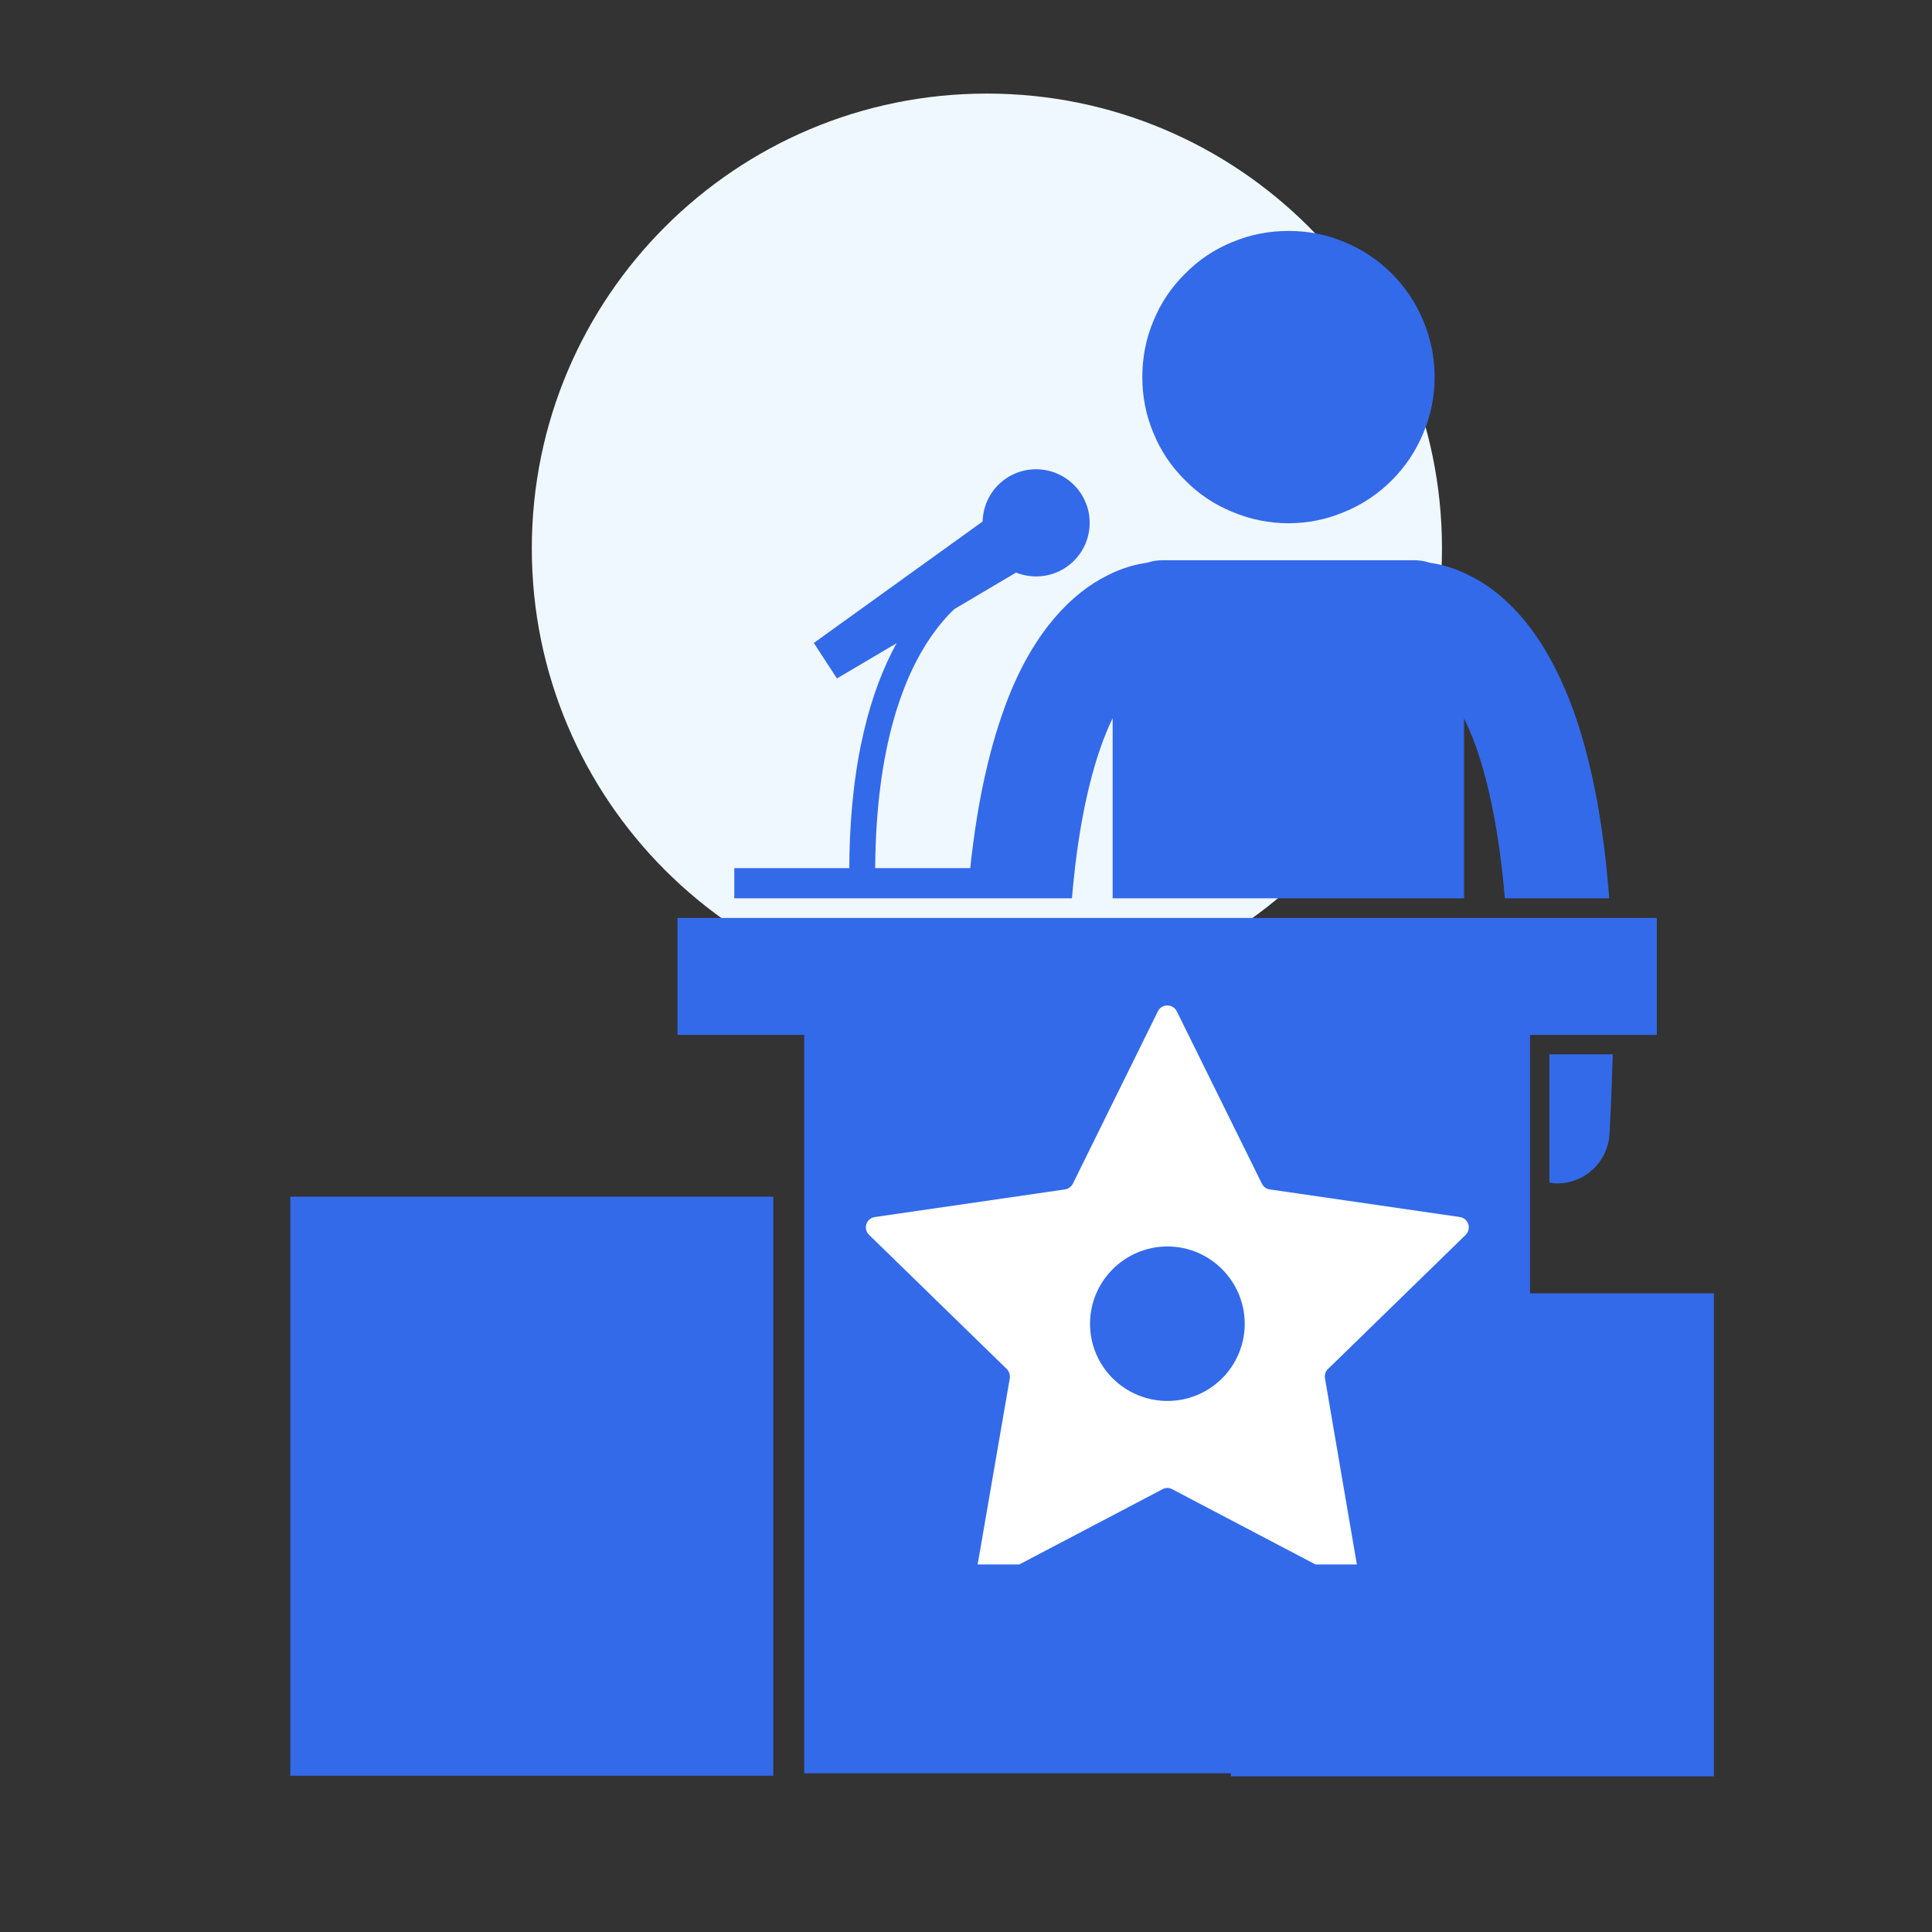
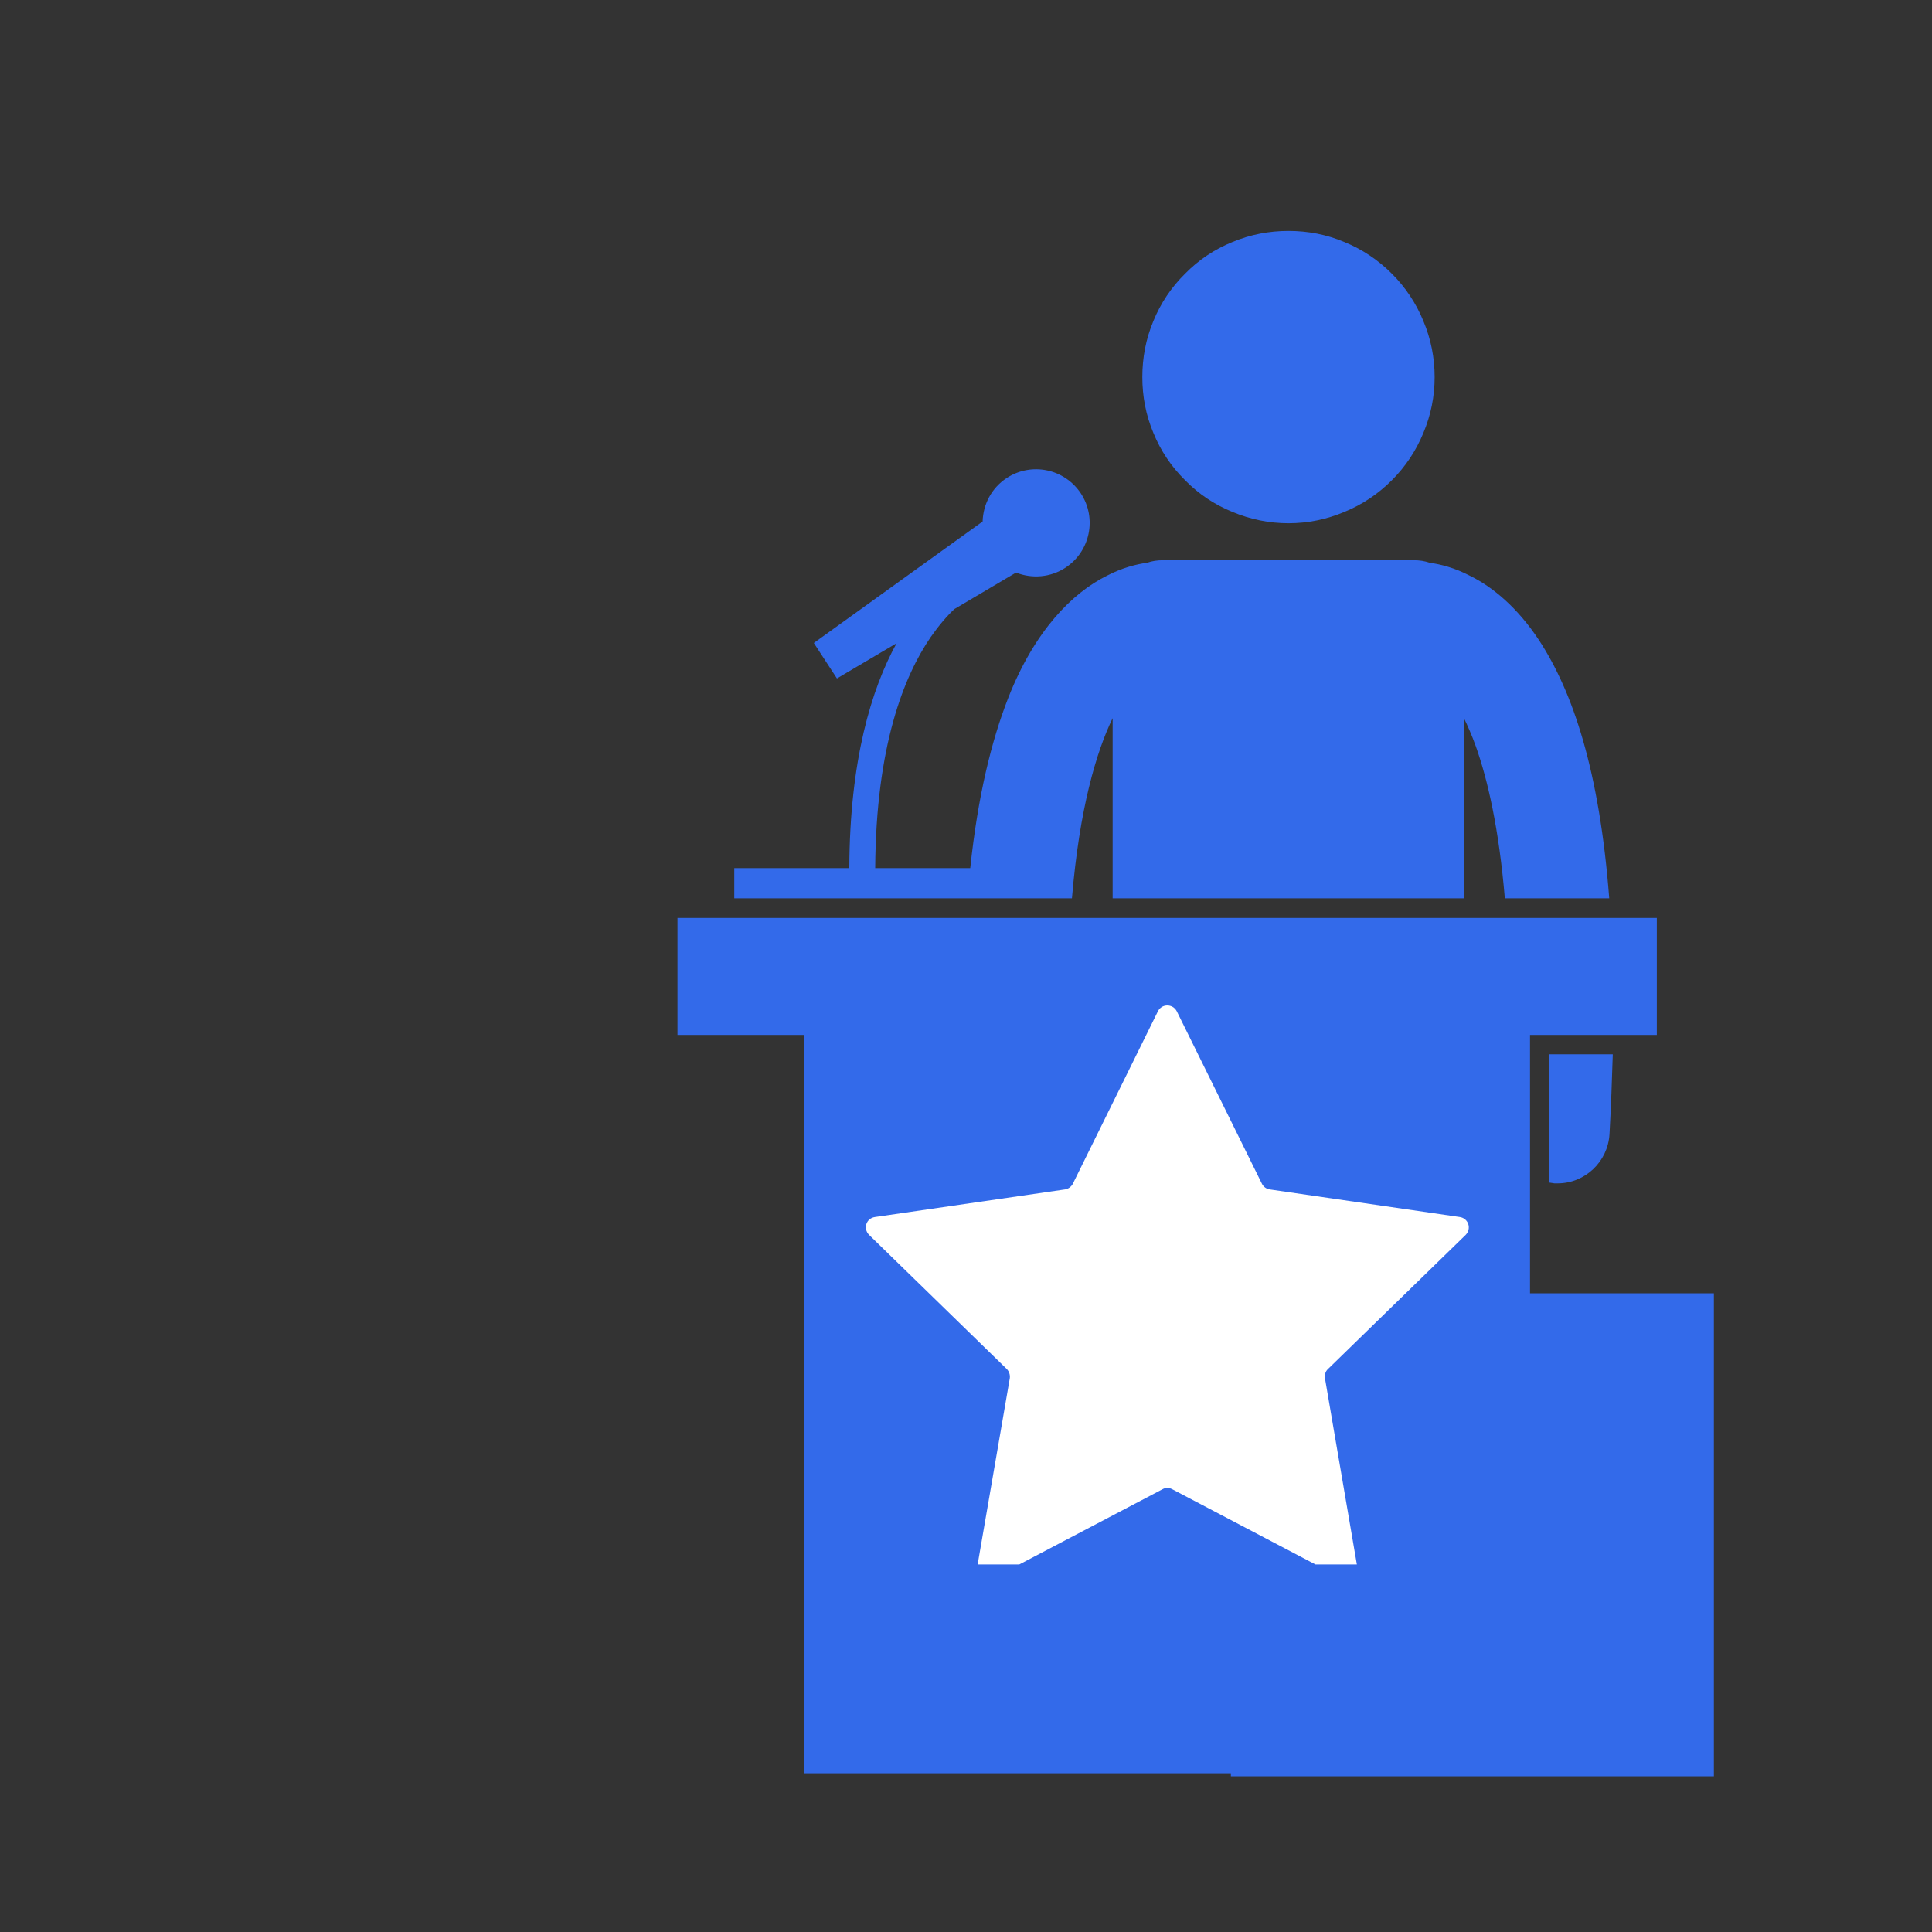
<svg xmlns="http://www.w3.org/2000/svg" width="40" zoomAndPan="magnify" viewBox="0 0 30 30" height="40" preserveAspectRatio="xMidYMid meet" version="1.0">
  <rect x="0" y="0" width="30" height="30" fill="#333333" stroke="none" />
  <defs>
    <clipPath id="e490af5b8d">
      <path d="M 19.113 20.082 L 26.613 20.082 L 26.613 27.582 L 19.113 27.582 Z M 19.113 20.082 " clip-rule="nonzero" />
    </clipPath>
    <clipPath id="7cc65ebfd0">
      <path d="M 0.113 0.082 L 7.613 0.082 L 7.613 7.582 L 0.113 7.582 Z M 0.113 0.082 " clip-rule="nonzero" />
    </clipPath>
    <clipPath id="ebe0fc2dd0">
      <rect x="0" width="8" y="0" height="8" />
    </clipPath>
    <clipPath id="f9f7e896d6">
-       <path d="M 8.258 1.453 L 22.391 1.453 L 22.391 15.582 L 8.258 15.582 Z M 8.258 1.453 " clip-rule="nonzero" />
-     </clipPath>
+       </clipPath>
    <clipPath id="9c86cd9343">
      <path d="M 15.324 1.453 C 11.422 1.453 8.258 4.613 8.258 8.516 C 8.258 12.418 11.422 15.582 15.324 15.582 C 19.227 15.582 22.391 12.418 22.391 8.516 C 22.391 4.613 19.227 1.453 15.324 1.453 Z M 15.324 1.453 " clip-rule="nonzero" />
    </clipPath>
    <clipPath id="0933990977">
      <path d="M 0.258 0.453 L 14.391 0.453 L 14.391 14.582 L 0.258 14.582 Z M 0.258 0.453 " clip-rule="nonzero" />
    </clipPath>
    <clipPath id="fb855b6296">
      <path d="M 7.324 0.453 C 3.422 0.453 0.258 3.613 0.258 7.516 C 0.258 11.418 3.422 14.582 7.324 14.582 C 11.227 14.582 14.391 11.418 14.391 7.516 C 14.391 3.613 11.227 0.453 7.324 0.453 Z M 7.324 0.453 " clip-rule="nonzero" />
    </clipPath>
    <clipPath id="e2352928f9">
      <rect x="0" width="15" y="0" height="15" />
    </clipPath>
    <clipPath id="b2cddac831">
      <path d="M 24 16 L 25.75 16 L 25.75 19 L 24 19 Z M 24 16 " clip-rule="nonzero" />
    </clipPath>
    <clipPath id="99637fae7b">
      <path d="M 17 3.586 L 23 3.586 L 23 9 L 17 9 Z M 17 3.586 " clip-rule="nonzero" />
    </clipPath>
    <clipPath id="890e4362a9">
      <path d="M 10.508 14 L 25.75 14 L 25.75 27.535 L 10.508 27.535 Z M 10.508 14 " clip-rule="nonzero" />
    </clipPath>
    <clipPath id="e64b3a9ccf">
      <path d="M 13.391 15.582 L 22.828 15.582 L 22.828 24.293 L 13.391 24.293 Z M 13.391 15.582 " clip-rule="nonzero" />
    </clipPath>
    <clipPath id="264543fddd">
      <path d="M 16.926 19.355 L 19.328 19.355 L 19.328 21.754 L 16.926 21.754 Z M 16.926 19.355 " clip-rule="nonzero" />
    </clipPath>
    <clipPath id="9008d6edf9">
      <path d="M 18.129 19.355 C 17.465 19.355 16.926 19.895 16.926 20.555 C 16.926 21.219 17.465 21.754 18.129 21.754 C 18.789 21.754 19.328 21.219 19.328 20.555 C 19.328 19.895 18.789 19.355 18.129 19.355 Z M 18.129 19.355 " clip-rule="nonzero" />
    </clipPath>
    <clipPath id="96fb6ebfe0">
-       <path d="M 0.926 0.355 L 3.328 0.355 L 3.328 2.754 L 0.926 2.754 Z M 0.926 0.355 " clip-rule="nonzero" />
-     </clipPath>
+       </clipPath>
    <clipPath id="aa9ef62376">
      <path d="M 2.129 0.355 C 1.465 0.355 0.926 0.895 0.926 1.555 C 0.926 2.219 1.465 2.754 2.129 2.754 C 2.789 2.754 3.328 2.219 3.328 1.555 C 3.328 0.895 2.789 0.355 2.129 0.355 Z M 2.129 0.355 " clip-rule="nonzero" />
    </clipPath>
    <clipPath id="6e10c026f1">
      <rect x="0" width="4" y="0" height="3" />
    </clipPath>
    <clipPath id="edebbaf5e2">
-       <path d="M 4.508 18.582 L 12.008 18.582 L 12.008 27.582 L 4.508 27.582 Z M 4.508 18.582 " clip-rule="nonzero" />
-     </clipPath>
+       </clipPath>
    <clipPath id="0c8599ff38">
      <path d="M 0.508 0.582 L 8.008 0.582 L 8.008 9.582 L 0.508 9.582 Z M 0.508 0.582 " clip-rule="nonzero" />
    </clipPath>
    <clipPath id="cfbf10947d">
      <rect x="0" width="9" y="0" height="10" />
    </clipPath>
  </defs>
  <g clip-path="url(#e490af5b8d)">
    <g transform="matrix(1, 0, 0, 1, 19, 20)">
      <g clip-path="url(#ebe0fc2dd0)">
        <g clip-path="url(#7cc65ebfd0)">
          <path fill="#336aea" d="M 0.113 0.082 L 7.613 0.082 L 7.613 7.582 L 0.113 7.582 Z M 0.113 0.082 " fill-opacity="1" fill-rule="nonzero" />
        </g>
      </g>
    </g>
  </g>
  <g clip-path="url(#f9f7e896d6)">
    <g clip-path="url(#9c86cd9343)">
      <g transform="matrix(1, 0, 0, 1, 8, 1)">
        <g clip-path="url(#e2352928f9)">
          <g clip-path="url(#0933990977)">
            <g clip-path="url(#fb855b6296)">
              <path fill="#f0f8ff" d="M 0.258 0.453 L 14.391 0.453 L 14.391 14.582 L 0.258 14.582 Z M 0.258 0.453 " fill-opacity="1" fill-rule="nonzero" />
            </g>
          </g>
        </g>
      </g>
    </g>
  </g>
  <g clip-path="url(#b2cddac831)">
    <path fill="#336aea" d="M 24.059 16.371 L 24.059 18.363 C 24.086 18.367 24.113 18.371 24.137 18.375 C 24.156 18.375 24.172 18.375 24.188 18.375 C 24.609 18.375 24.965 18.043 24.992 17.613 C 25.016 17.18 25.031 16.766 25.043 16.371 Z M 24.059 16.371 " fill-opacity="1" fill-rule="nonzero" />
  </g>
  <g clip-path="url(#99637fae7b)">
    <path fill="#336aea" d="M 22.277 5.855 C 22.277 6.156 22.219 6.445 22.102 6.723 C 21.988 7 21.824 7.246 21.613 7.457 C 21.398 7.672 21.152 7.836 20.875 7.949 C 20.598 8.066 20.309 8.125 20.008 8.125 C 19.707 8.125 19.418 8.066 19.137 7.949 C 18.859 7.836 18.613 7.672 18.402 7.457 C 18.188 7.246 18.023 7 17.91 6.723 C 17.793 6.445 17.738 6.156 17.738 5.855 C 17.738 5.555 17.793 5.262 17.91 4.984 C 18.023 4.707 18.188 4.461 18.402 4.25 C 18.613 4.035 18.859 3.871 19.137 3.758 C 19.418 3.641 19.707 3.586 20.008 3.586 C 20.309 3.586 20.598 3.641 20.875 3.758 C 21.152 3.871 21.398 4.035 21.613 4.25 C 21.824 4.461 21.988 4.707 22.102 4.984 C 22.219 5.262 22.277 5.555 22.277 5.855 Z M 22.277 5.855 " fill-opacity="1" fill-rule="nonzero" />
  </g>
  <path fill="#336aea" d="M 16.645 13.949 C 16.762 12.555 17.023 11.676 17.277 11.152 L 17.277 13.949 L 22.734 13.949 L 22.734 11.156 C 22.793 11.277 22.855 11.418 22.914 11.582 C 23.105 12.117 23.277 12.883 23.367 13.949 L 24.988 13.949 C 24.836 11.965 24.422 10.742 23.898 9.941 C 23.566 9.438 23.18 9.113 22.82 8.938 C 22.586 8.816 22.371 8.762 22.199 8.738 C 22.121 8.711 22.039 8.699 21.953 8.699 L 18.059 8.699 C 17.973 8.699 17.891 8.711 17.812 8.738 C 17.641 8.762 17.426 8.816 17.191 8.938 C 16.648 9.207 16.066 9.793 15.656 10.836 C 15.395 11.504 15.184 12.359 15.066 13.48 L 13.59 13.48 C 13.602 11.586 14.035 10.5 14.453 9.891 C 14.582 9.707 14.707 9.562 14.82 9.457 L 15.777 8.891 C 16.02 8.988 16.309 8.969 16.543 8.816 C 16.93 8.562 17.035 8.047 16.785 7.664 C 16.531 7.277 16.016 7.172 15.633 7.422 C 15.395 7.578 15.266 7.832 15.258 8.098 L 12.637 9.984 L 12.996 10.535 L 13.922 9.988 C 13.531 10.699 13.195 11.801 13.188 13.48 L 11.402 13.48 L 11.402 13.949 Z M 16.645 13.949 " fill-opacity="1" fill-rule="nonzero" />
  <g clip-path="url(#890e4362a9)">
    <path fill="#336aea" d="M 25.727 16.07 L 25.727 14.254 L 10.52 14.254 L 10.52 16.07 L 12.488 16.07 L 12.488 27.566 L 23.758 27.566 L 23.758 16.07 Z M 25.727 16.07 " fill-opacity="1" fill-rule="nonzero" />
  </g>
  <g clip-path="url(#e64b3a9ccf)">
    <path fill="#ffffff" d="M 20.621 21.258 C 20.582 21.293 20.566 21.348 20.574 21.402 L 21.078 24.344 C 21.102 24.477 20.961 24.574 20.844 24.512 L 18.203 23.125 C 18.152 23.098 18.098 23.098 18.051 23.125 L 15.41 24.512 C 15.289 24.574 15.152 24.477 15.172 24.344 L 15.68 21.402 C 15.688 21.348 15.668 21.293 15.633 21.258 L 13.496 19.176 C 13.398 19.078 13.449 18.918 13.586 18.898 L 16.539 18.469 C 16.59 18.461 16.637 18.426 16.66 18.379 L 17.98 15.703 C 18.039 15.582 18.211 15.582 18.273 15.703 L 19.594 18.379 C 19.617 18.426 19.66 18.461 19.715 18.469 L 22.668 18.898 C 22.801 18.918 22.855 19.078 22.758 19.176 Z M 20.621 21.258 " fill-opacity="1" fill-rule="nonzero" />
  </g>
  <g clip-path="url(#264543fddd)">
    <g clip-path="url(#9008d6edf9)">
      <g transform="matrix(1, 0, 0, 1, 16, 19)">
        <g clip-path="url(#6e10c026f1)">
          <g clip-path="url(#96fb6ebfe0)">
            <g clip-path="url(#aa9ef62376)">
              <path fill="#336aea" d="M 0.926 0.355 L 3.328 0.355 L 3.328 2.754 L 0.926 2.754 Z M 0.926 0.355 " fill-opacity="1" fill-rule="nonzero" />
            </g>
          </g>
        </g>
      </g>
    </g>
  </g>
  <g clip-path="url(#edebbaf5e2)">
    <g transform="matrix(1, 0, 0, 1, 4, 18)">
      <g clip-path="url(#cfbf10947d)">
        <g clip-path="url(#0c8599ff38)">
          <path fill="#336aea" d="M 0.508 0.582 L 8.008 0.582 L 8.008 9.574 L 0.508 9.574 Z M 0.508 0.582 " fill-opacity="1" fill-rule="nonzero" />
        </g>
      </g>
    </g>
  </g>
</svg>